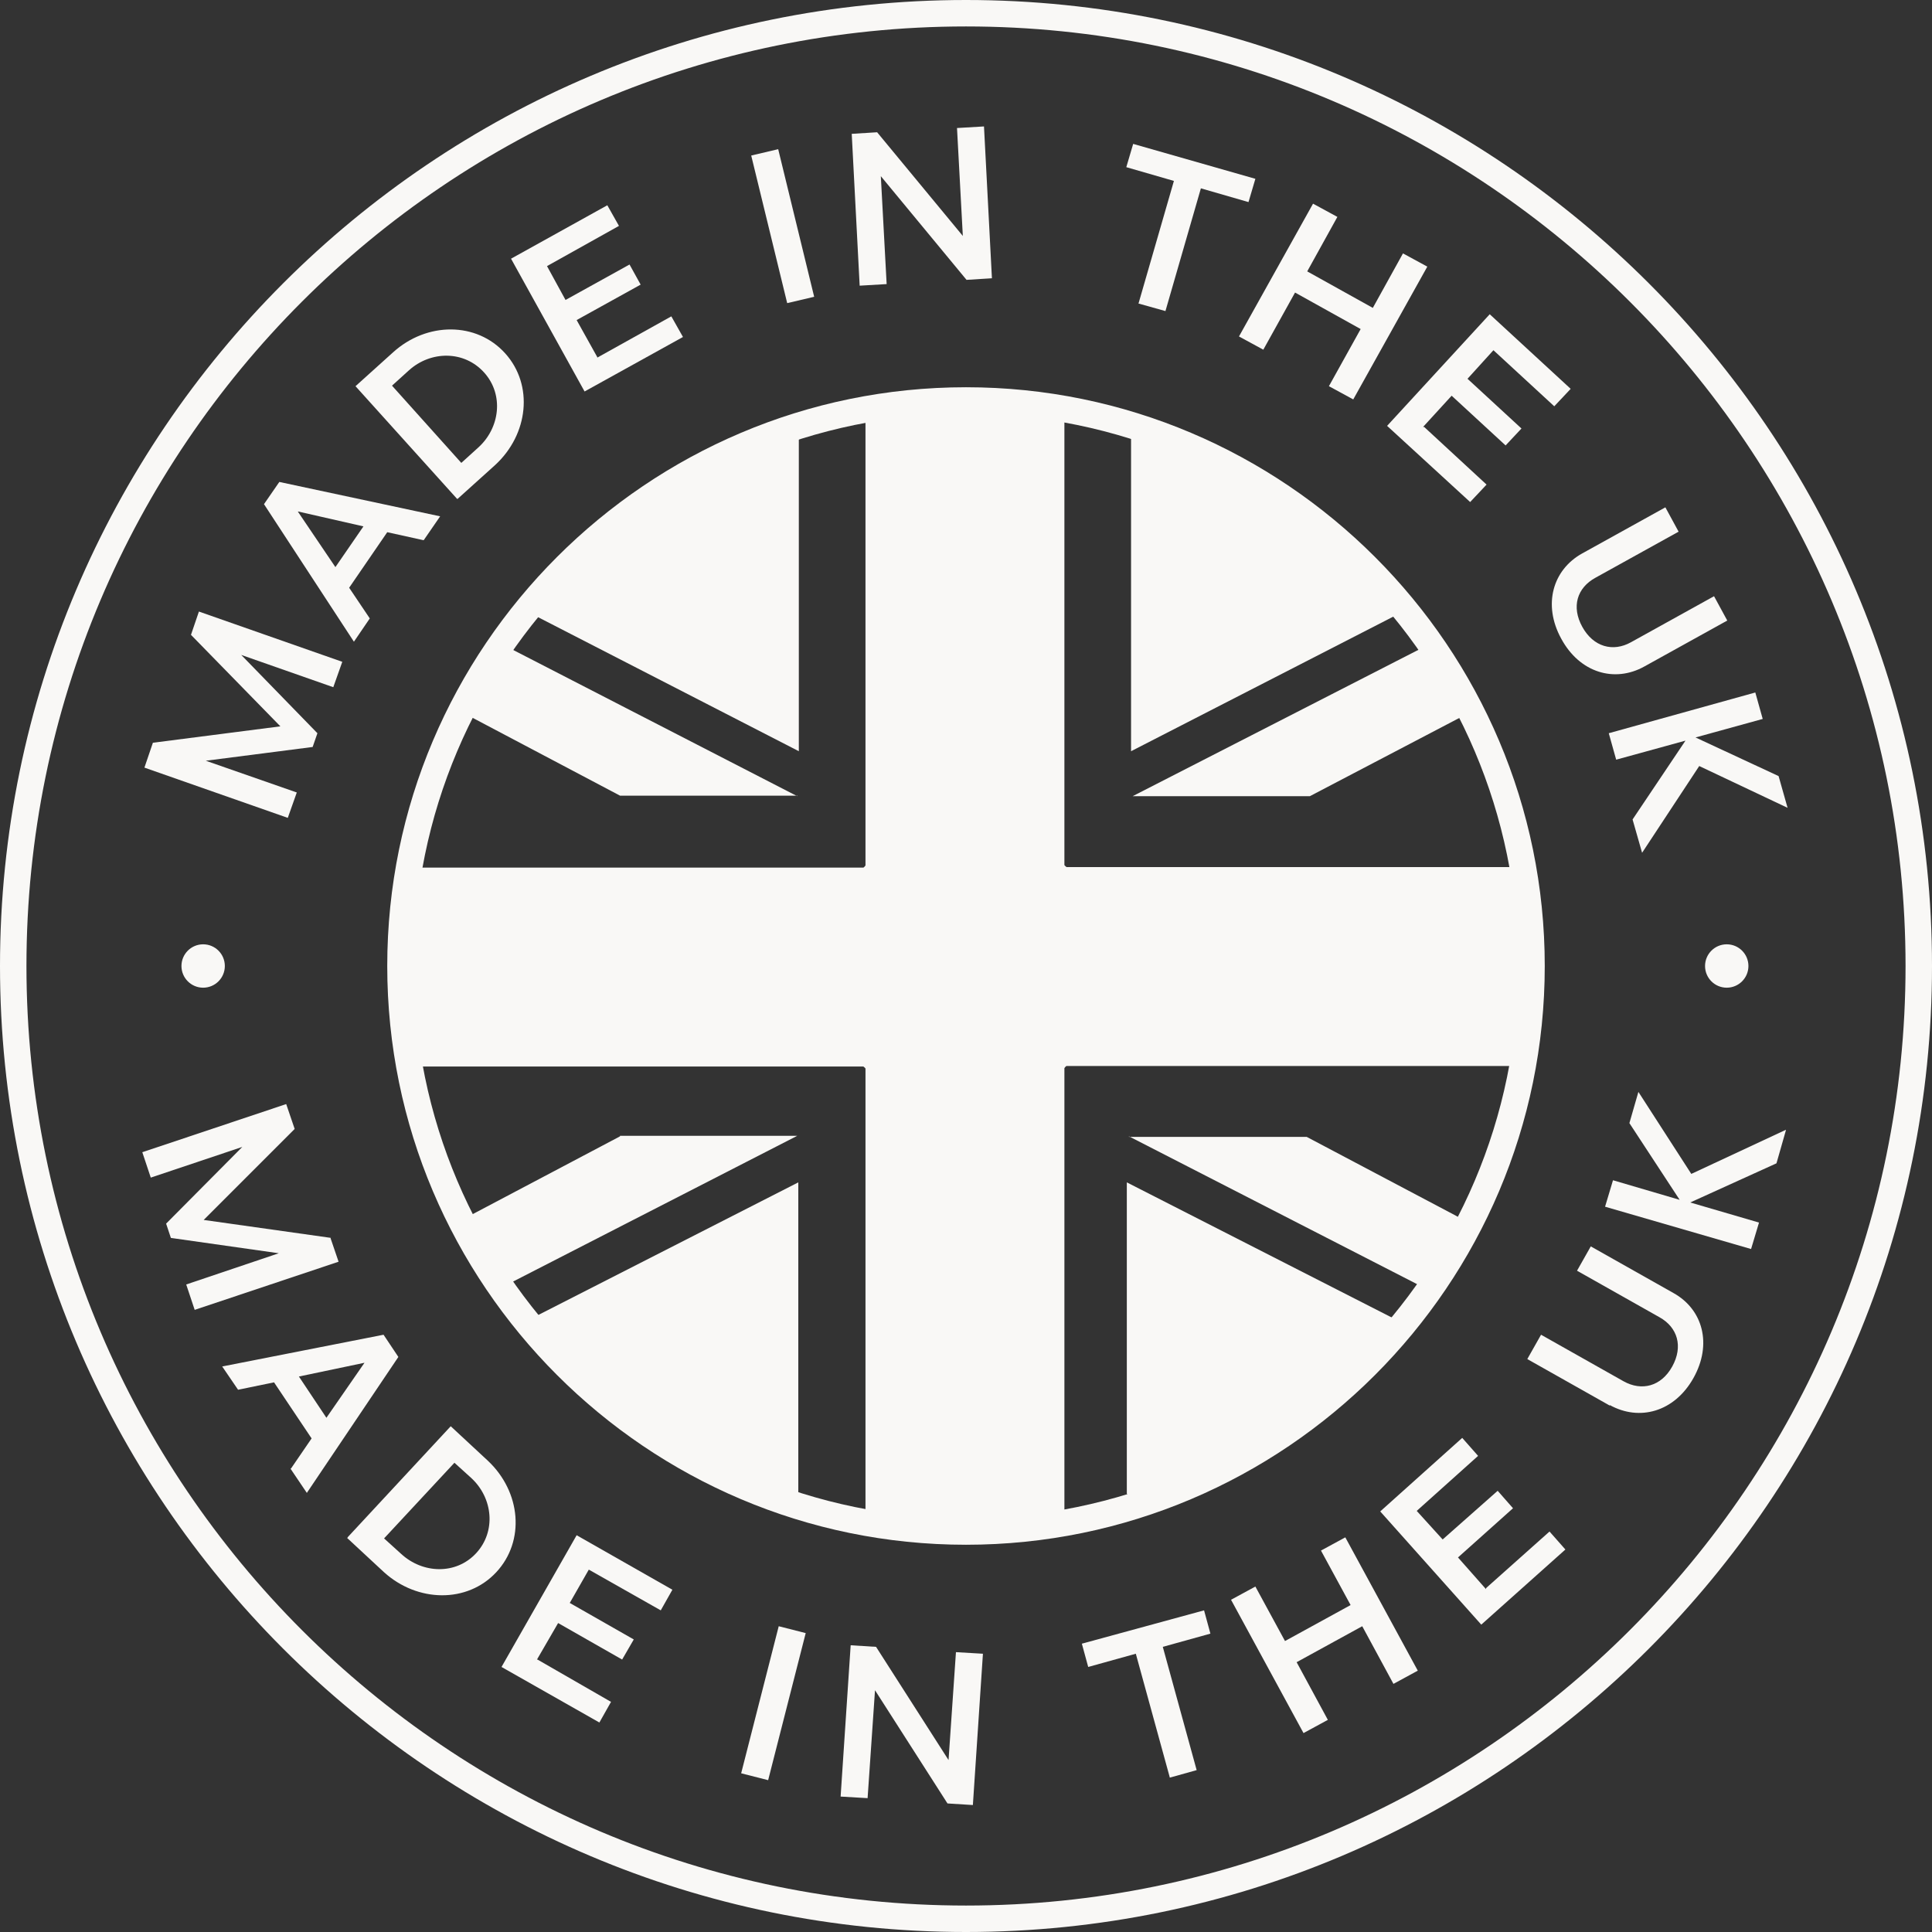
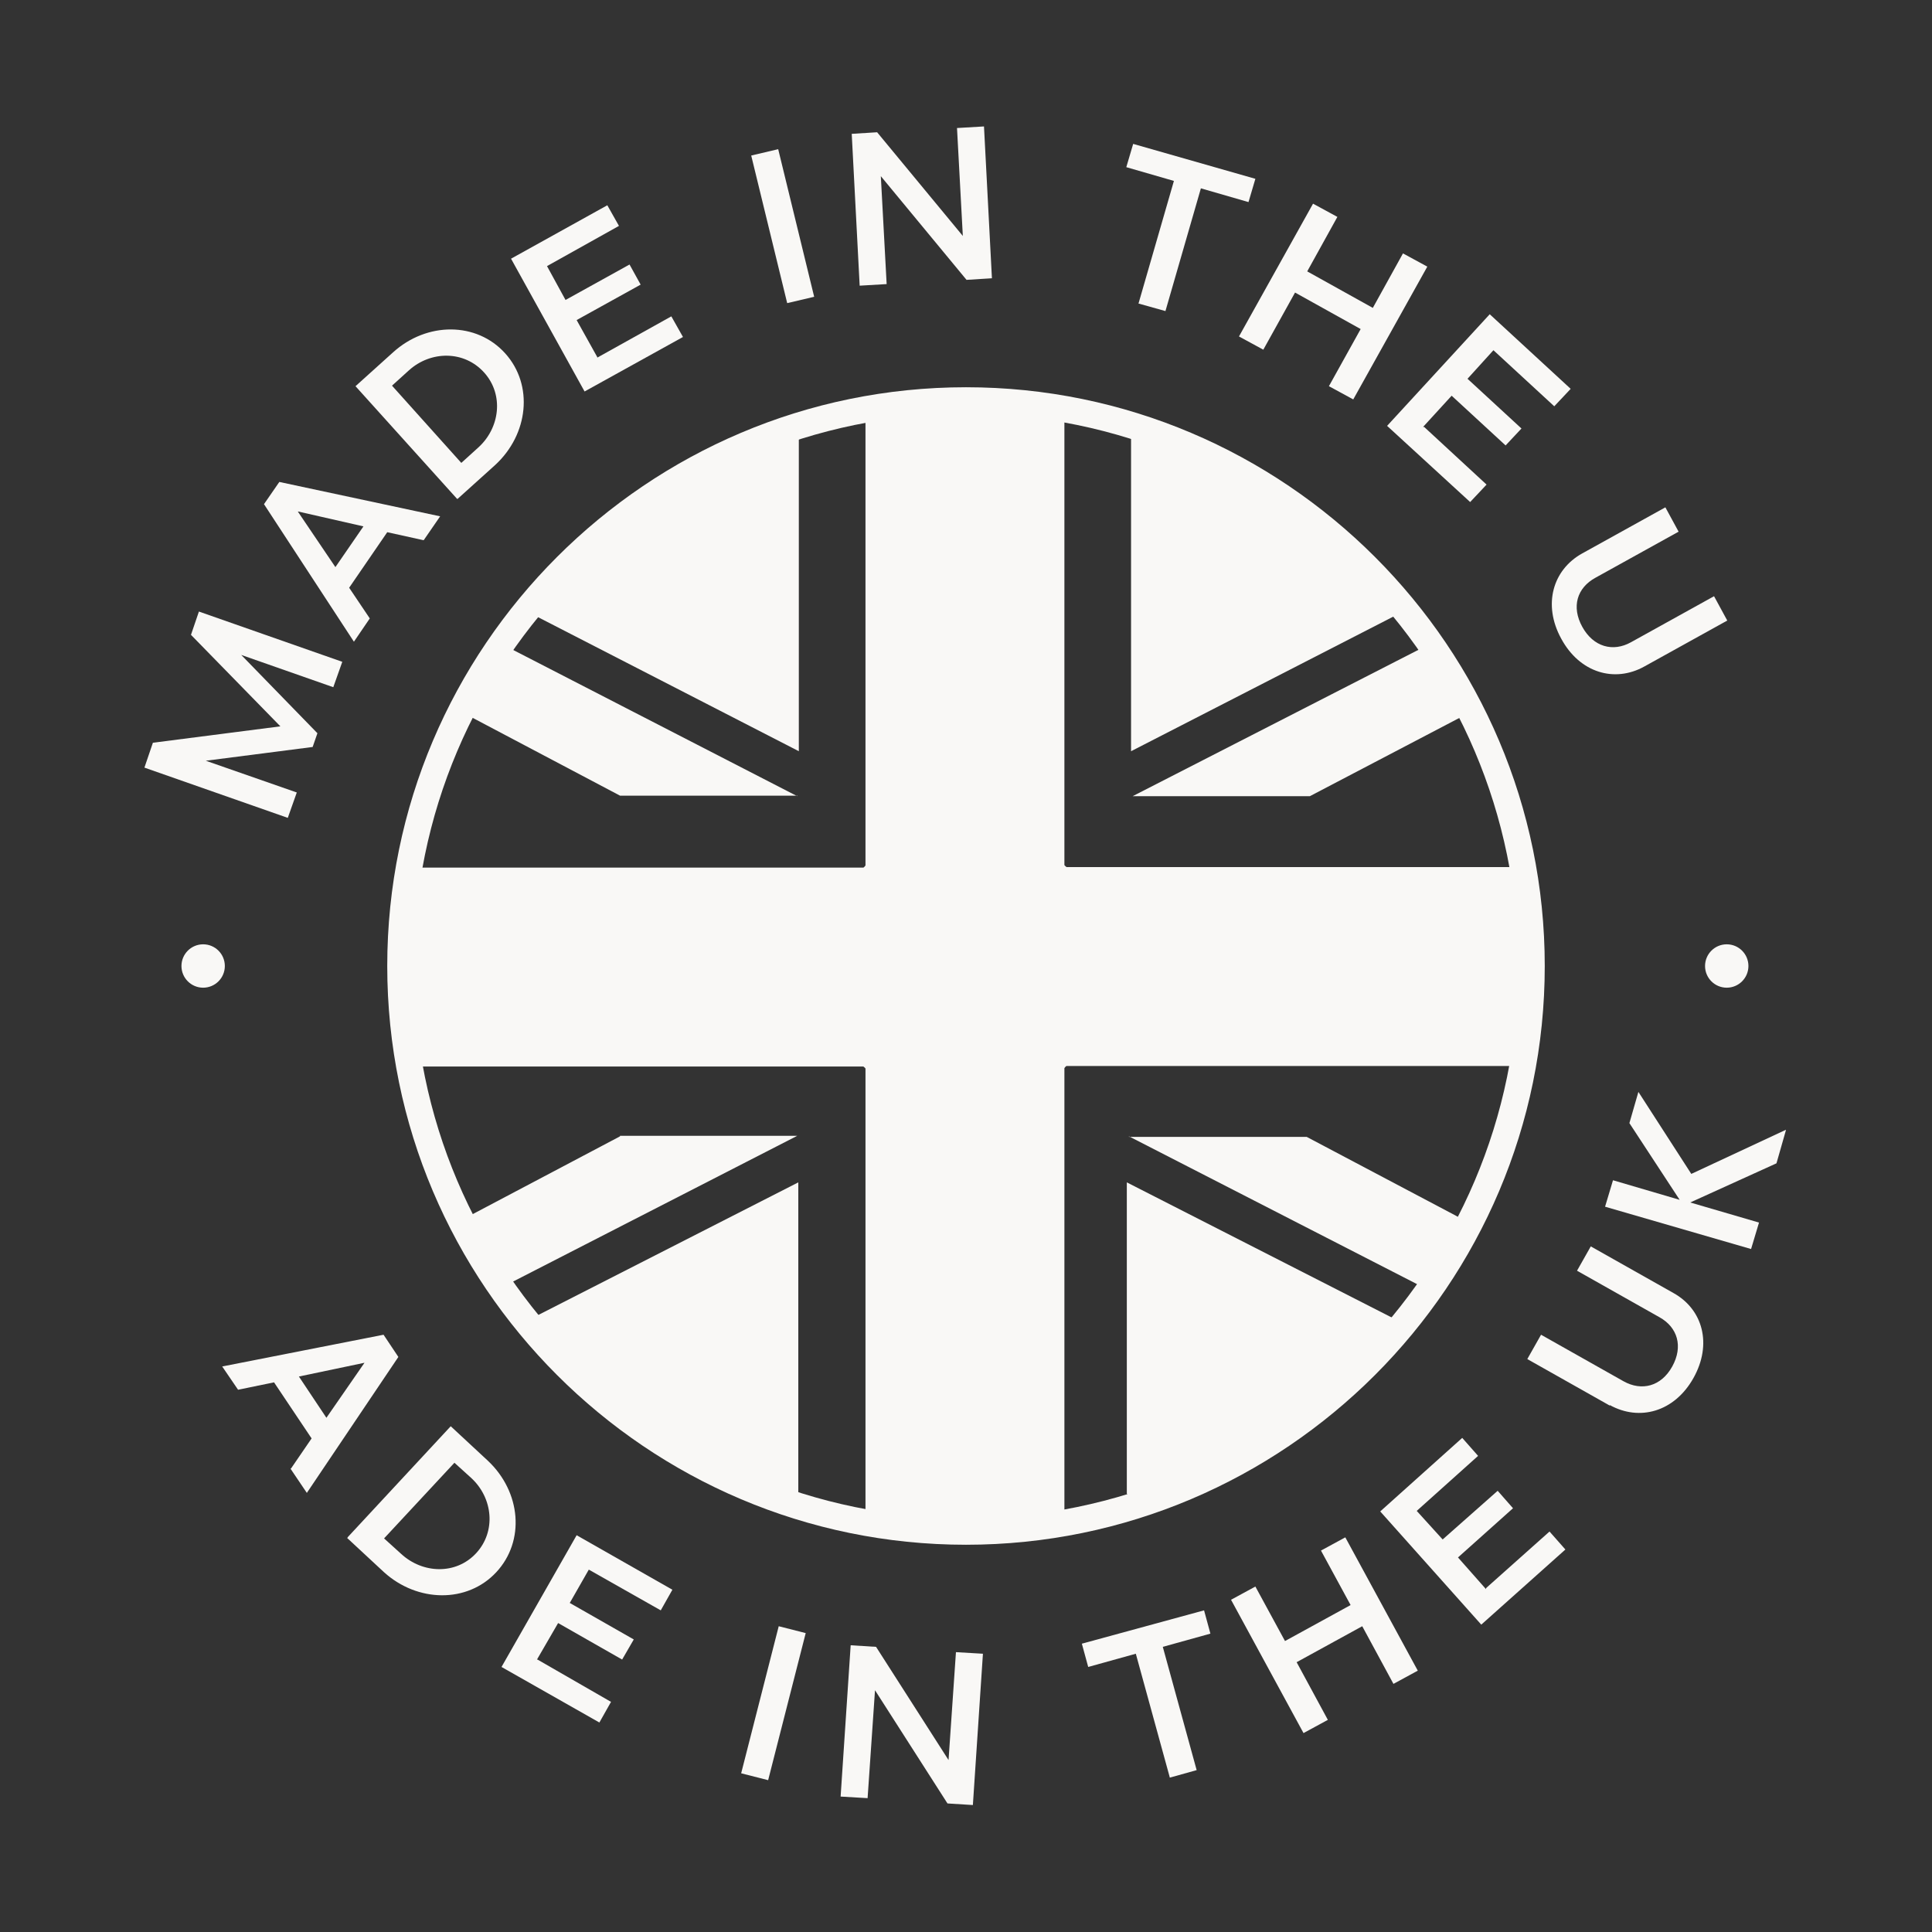
<svg xmlns="http://www.w3.org/2000/svg" viewBox="0 0 365.2 365.2" version="1.1" id="Layer_1">
  <rect x="0" y="0" width="365.2" height="365.2" fill="#333333" stroke="none" />
  <defs>
    <style>
      .st0 {
        fill: #f9f8f6;
      }
    </style>
  </defs>
  <g>
    <path d="M36.1,120l1.5-4.4,27.1,9.5-1.7,4.8-17.4-6.1,14.4,14.8-.9,2.6-20.2,2.6,17.2,6-1.7,4.8-27.1-9.5,1.6-4.7,24.1-3.1-17-17.4h0Z" class="st0" />
    <path d="M80,102.1l-6.8-1.5-7.2,10.5,3.9,5.8-3,4.4-17-26,2.9-4.2,30.4,6.5-3.1,4.5s0,0-.1,0ZM56.3,96.7l7.1,10.5,5.3-7.7-12.3-2.8h0Z" class="st0" />
    <path d="M86.4,94.3l-19.2-21.3,7.1-6.4c6.4-5.8,15.8-5.8,21.2.2,5.4,6,4.4,15.3-1.9,21.1l-7.1,6.4h0ZM87.2,87.5l3.2-2.9c4.1-3.7,4.9-10,1.1-14.2s-10.1-4.1-14.2-.4l-3.2,2.9,13.1,14.6Z" class="st0" />
    <path d="M112.9,67.6l14-7.8,2.2,3.9-18.6,10.3-13.9-25.1,18.2-10.1,2.2,3.9-13.6,7.6,3.5,6.4,12.1-6.7,2.1,3.8-12.1,6.7,3.9,7h0Z" class="st0" />
    <path d="M148.8,57.3l-6.8-27.9,5.1-1.2,6.8,27.9-5.1,1.2Z" class="st0" />
    <path d="M180.9,24.2l5.1-.3,1.5,28.7-4.8.3-16.2-19.6,1.1,20.4-5.1.3-1.5-28.7,4.8-.3,16.2,19.6s-1.1-20.4-1.1-20.4Z" class="st0" />
    <path d="M215.2,57.4l6.7-23.2-9-2.6,1.3-4.4,23.1,6.6-1.3,4.4-9-2.6-6.7,23.2-5-1.4h-.1Z" class="st0" />
    <path d="M265.2,47.9l4.6,2.5-14,25.1-4.6-2.5,6-10.8-12.4-6.9-6,10.8-4.6-2.5,14-25.1,4.6,2.5-5.7,10.3,12.4,6.9,5.7-10.3h0Z" class="st0" />
    <path d="M269.2,80.7l11.8,10.9-3.1,3.3-15.7-14.4,19.4-21.1,15.3,14.1-3.1,3.3-11.5-10.6-4.9,5.4,10.2,9.4-3,3.2-10.2-9.4-5.4,5.9h.2Z" class="st0" />
    <path d="M299.1,104.6l15.7-8.7,2.5,4.6-15.7,8.7c-3.5,1.9-4.6,5.5-2.5,9.3s5.8,4.8,9.2,2.9l15.7-8.7,2.5,4.6-15.7,8.7c-5.6,3.1-12.2,1.2-15.7-5.3-3.5-6.4-1.6-13,4-16.1Z" class="st0" />
-     <path d="M310.4,161.2l-1.8-6.3,10-14.9-13.1,3.6-1.4-5,27.7-7.7,1.4,5-12.7,3.5,15.7,7.3,1.7,6-16.7-7.9-10.8,16.4h0Z" class="st0" />
  </g>
  <g>
-     <path d="M62.5,234.1l1.5,4.4-27.2,9.1-1.6-4.8,17.5-5.9-20.4-2.9-.9-2.7,14.4-14.5-17.3,5.8-1.6-4.8,27.2-9.1,1.6,4.7-17.2,17.2,24.1,3.4h-.1Z" class="st0" />
    <path d="M55,277.6l3.9-5.7-7.1-10.6-6.8,1.4-3-4.4,30.5-6,2.8,4.2-17.3,25.7-3.1-4.6h0ZM68.9,257.6l-12.4,2.6,5.2,7.8,7.2-10.4Z" class="st0" />
    <path d="M65.7,290.6l19.5-21,7,6.5c6.3,5.9,7.1,15.2,1.6,21.1s-14.9,5.7-21.2,0l-7-6.5h.1ZM72.6,290.8l3.2,2.9c4.1,3.8,10.4,4,14.2-.1,3.8-4.1,3.2-10.4-.9-14.2l-3.2-2.9-13.3,14.3h0Z" class="st0" />
    <path d="M101.6,313.7l13.9,8-2.2,3.9-18.5-10.5,14.2-24.9,18.1,10.3-2.2,3.9-13.6-7.7-3.6,6.3,12.1,6.9-2.2,3.8-12.1-6.9-4,6.9h0Z" class="st0" />
    <path d="M140.1,335.2l7.1-27.8,5.1,1.3-7.1,27.8-5.1-1.3Z" class="st0" />
    <path d="M180.7,312.3l5.1.3-1.9,28.6-4.8-.3-13.7-21.4-1.4,20.4-5.1-.3,1.9-28.6,4.8.3,13.7,21.4,1.4-20.4Z" class="st0" />
    <path d="M221.1,335.9l-6.4-23.3-9,2.5-1.2-4.4,23.1-6.3,1.2,4.4-9,2.5,6.4,23.3-5,1.4h-.1Z" class="st0" />
    <path d="M249.7,293.1l4.6-2.5,13.7,25.2-4.6,2.5-5.9-10.9-12.4,6.8,5.9,10.9-4.6,2.5-13.7-25.2,4.6-2.5,5.6,10.3,12.4-6.8-5.6-10.3Z" class="st0" />
    <path d="M280.9,300.2l12-10.7,3,3.4-15.9,14.2-19.1-21.4,15.5-13.9,3,3.4-11.6,10.4,4.9,5.4,10.4-9.2,2.9,3.3-10.4,9.3,5.3,6v-.2h0Z" class="st0" />
    <path d="M304.3,265.7l-15.6-8.8,2.6-4.6,15.6,8.8c3.4,1.9,7.1,1,9.2-2.8,2.1-3.8,1-7.4-2.4-9.3l-15.6-8.8,2.6-4.6,15.6,8.8c5.6,3.1,7.4,9.7,3.8,16.1s-10.2,8.2-15.8,5.1h0Z" class="st0" />
    <path d="M337.6,213.6l-1.8,6.3-16.3,7.4,13,3.8-1.5,5-27.6-8,1.5-5,12.6,3.7-9.5-14.5,1.7-5.9,10,15.5,17.8-8.3h0Z" class="st0" />
  </g>
-   <path d="M182.6,365.2C81.9,365.2,0,283.3,0,182.6S81.9,0,182.6,0s182.6,81.9,182.6,182.6-81.9,182.6-182.6,182.6ZM182.6,5C84.6,5,5,84.6,5,182.6s79.7,177.6,177.6,177.6,177.6-79.7,177.6-177.6S280.6,5,182.6,5Z" class="st0" />
  <path d="M182.6,292c-60.3,0-109.4-49.1-109.4-109.4s49.1-109.4,109.4-109.4,109.4,49.1,109.4,109.4-49.1,109.4-109.4,109.4ZM182.6,78.2c-57.6,0-104.4,46.9-104.4,104.4s46.9,104.4,104.4,104.4,104.4-46.9,104.4-104.4-46.9-104.4-104.4-104.4Z" class="st0" />
  <circle r="4.1" cy="182.6" cx="38.4" class="st0" />
  <circle r="4.1" cy="182.6" cx="326.4" class="st0" />
  <path d="M201.2,163.5v-85.9c-.2-.3-.3-.3-.6-.4-9.5-1.9-21.8-1.9-31.4-.7-2,.2-3.9.7-5.9,1,0,.2.3.3.3.4v85.7s-.3.4-.4.4h-86c-2.4,12.2-2.2,24.9-.2,37.2l.3.4h85.9s.4.3.4.4v85.9c.9.4,2.5.7,3.6.8,9,1.4,19.4,1.4,28.4.2,1.7-.2,3.4-.7,5.2-.8l.4-.3v-85.9s.3-.4.4-.4h85.9c.3-.2.3-.4.4-.6.6-2.7,1-7,1.2-9.9.6-7.6.3-15.7-.8-23.2-.2-1.3-.3-2.8-.8-3.9h-85.9s-.4-.3-.4-.4h0Z" class="st0" />
  <path d="M213.8,80.4v61.6l49.1-25.2,2.7-1.4c-13.3-16.5-31.5-28.8-51.7-35h-.1Z" class="st0" />
  <path d="M150.9,82.7v-2.3c-20.3,6.2-38.4,18.6-51.7,35l1.8.9,50,25.7v-59.3h-.1Z" class="st0" />
  <path d="M101,249l-1.8.9c13.3,16.4,31.5,28.8,51.7,35v-61.4l-50,25.5h.1Z" class="st0" />
  <path d="M117.2,214.8l-28.6,15.1-1.4.7c-.2.3,0,.5,0,.7.2,1,2.1,4,2.7,5,.5.9,4.1,6.8,4.5,7.1h.3l1.6-.8,54.4-27.9h-33.5Z" class="st0" />
  <path d="M213.1,282.4v2.5c20.3-6.2,38.4-18.6,51.7-35l-2.2-1.1-49.6-25.3v58.9h.1Z" class="st0" />
  <path d="M213.4,214.8l54,27.7,2.1,1.1h.3c.4-.2,3.9-6.2,4.5-7.1.6-1.1,2.4-4.1,2.7-5,0-.3.2-.5,0-.7l-1.8-1-28.2-14.9h-33.6Z" class="st0" />
  <path d="M150.7,150.5l-54.4-28-1.4-.7c-.4,0-1,.7-1.2,1-1.1,1.5-2.6,4.1-3.6,5.8-.7,1.2-2.6,4.3-2.9,5.3,0,.3-.2.5,0,.7l1.4.7,28.6,15.1h33.5Z" class="st0" />
  <path d="M247.6,150.5l27.7-14.5,2.7-1.4c-2.1-4.5-4.9-8.6-7.5-12.8h-.3l-2.6,1.3-53.5,27.4h33.5,0Z" class="st0" />
</svg>